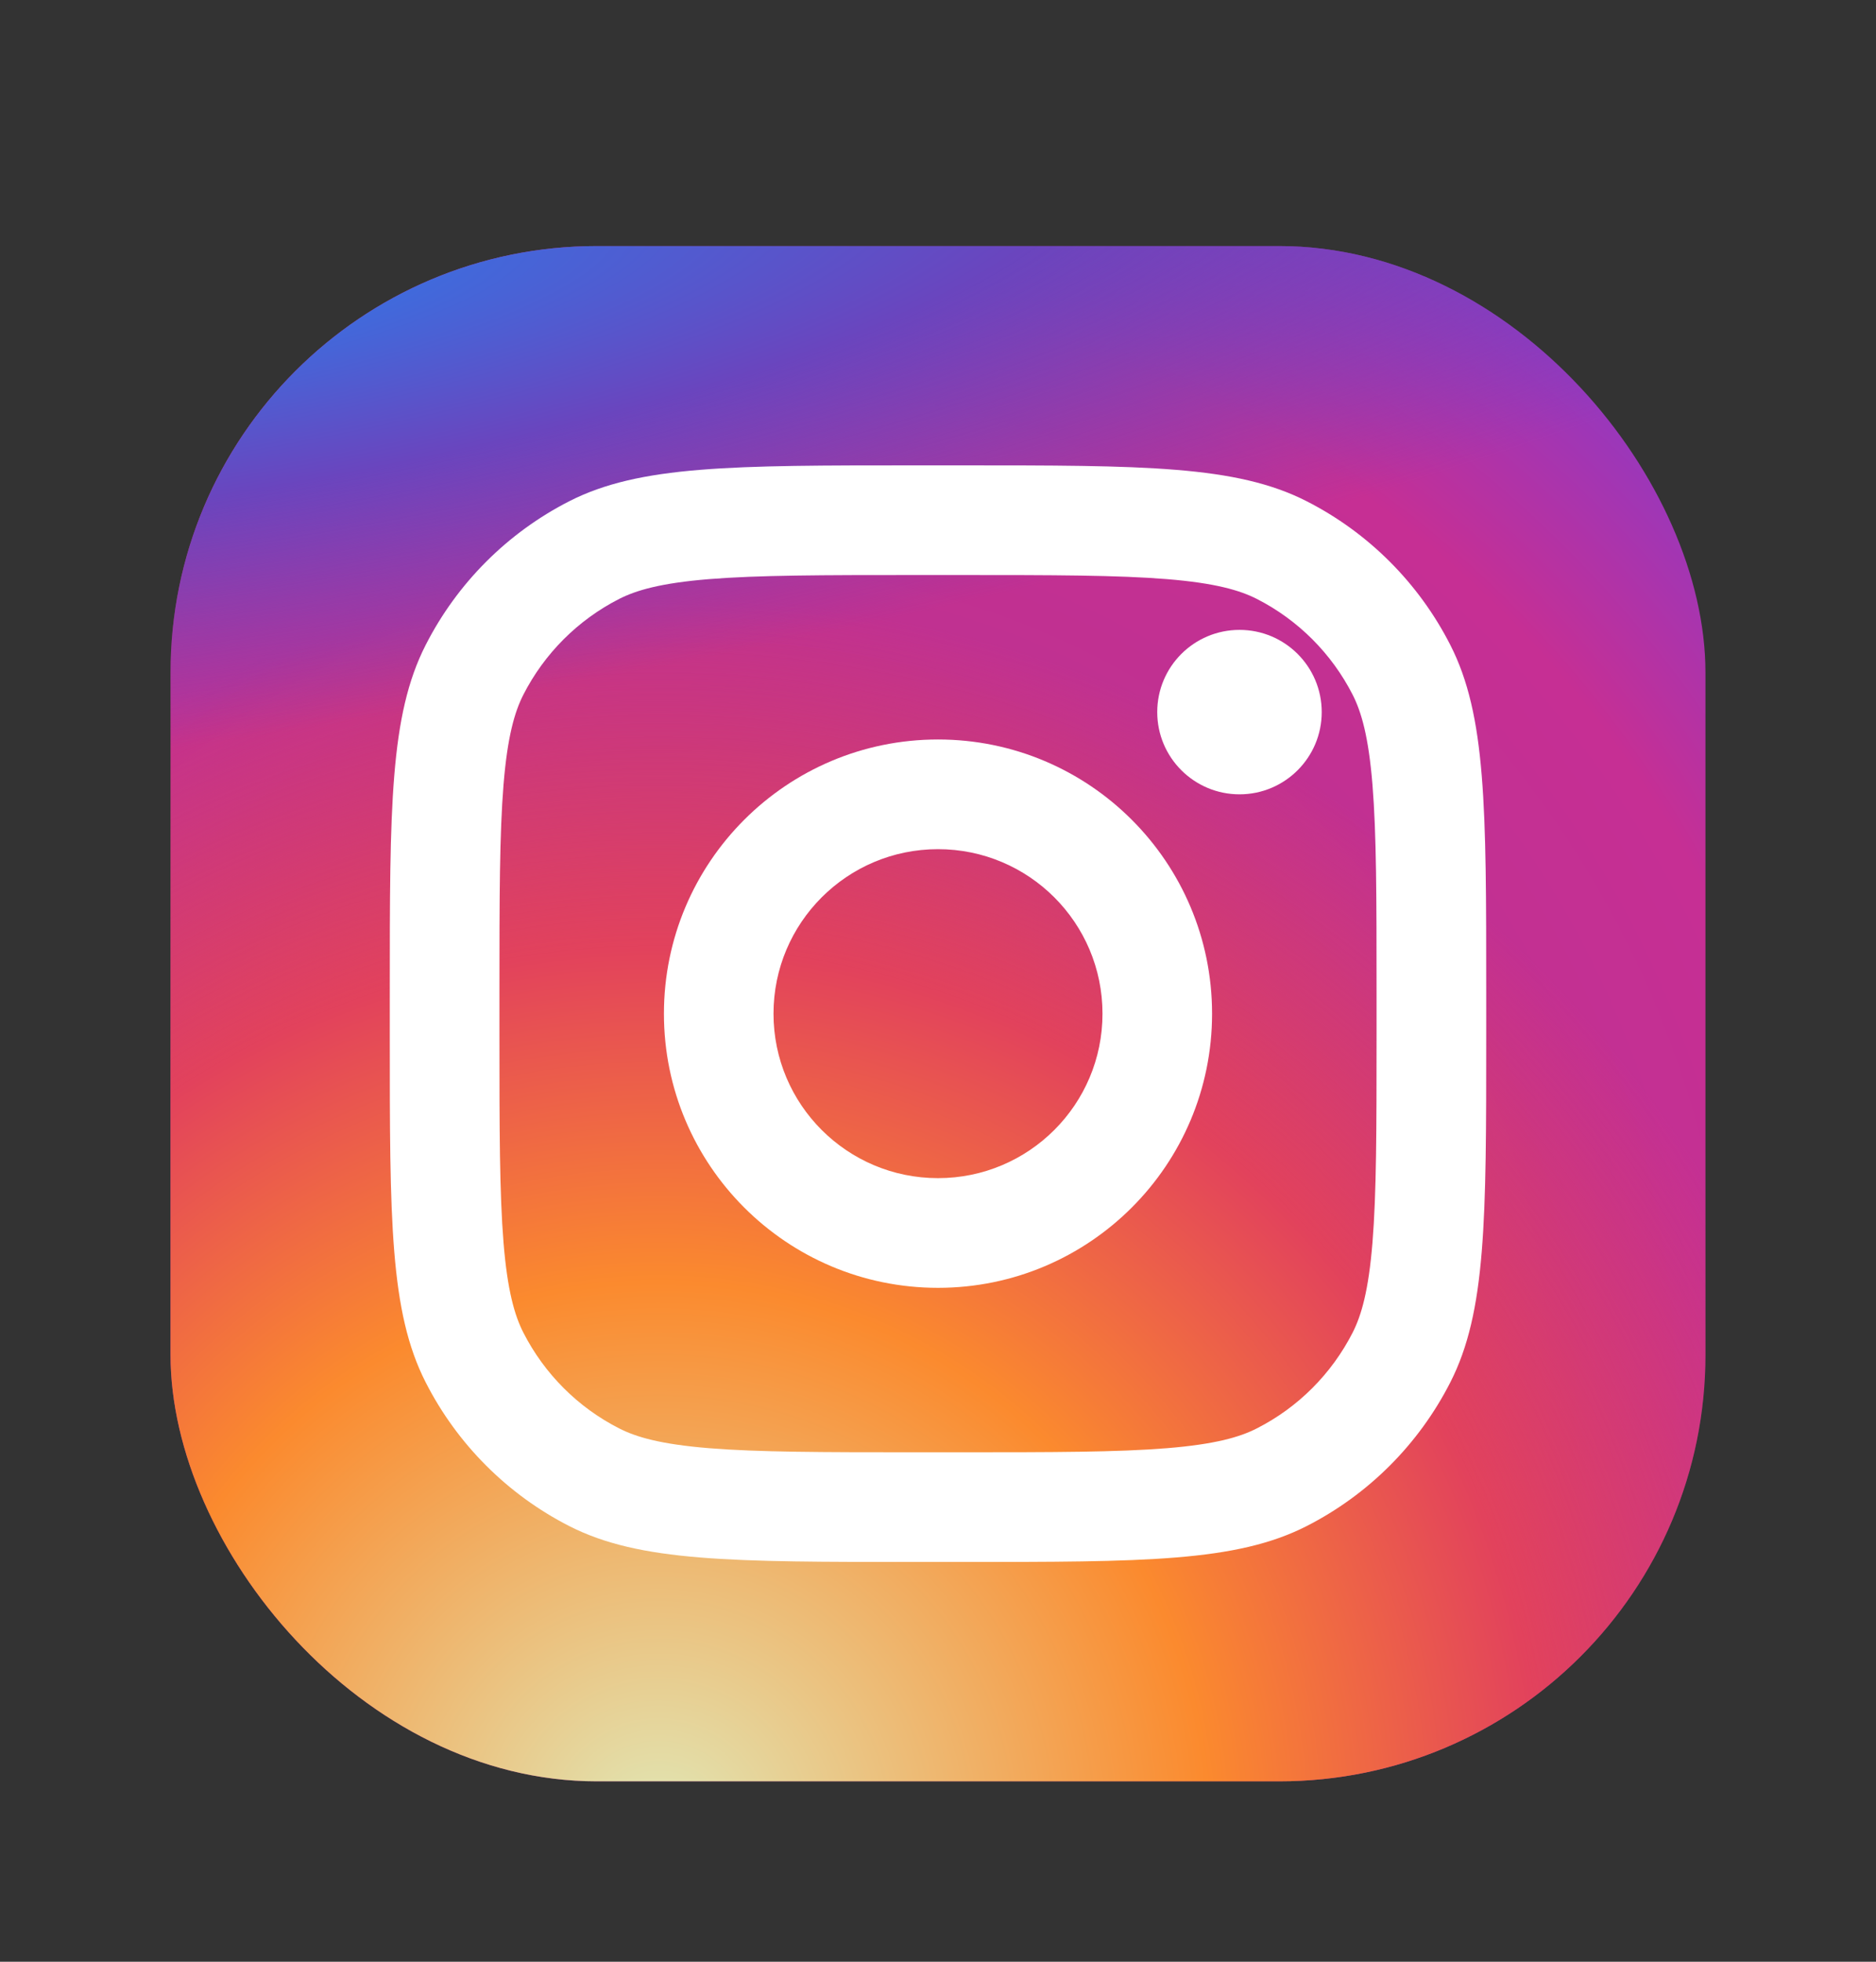
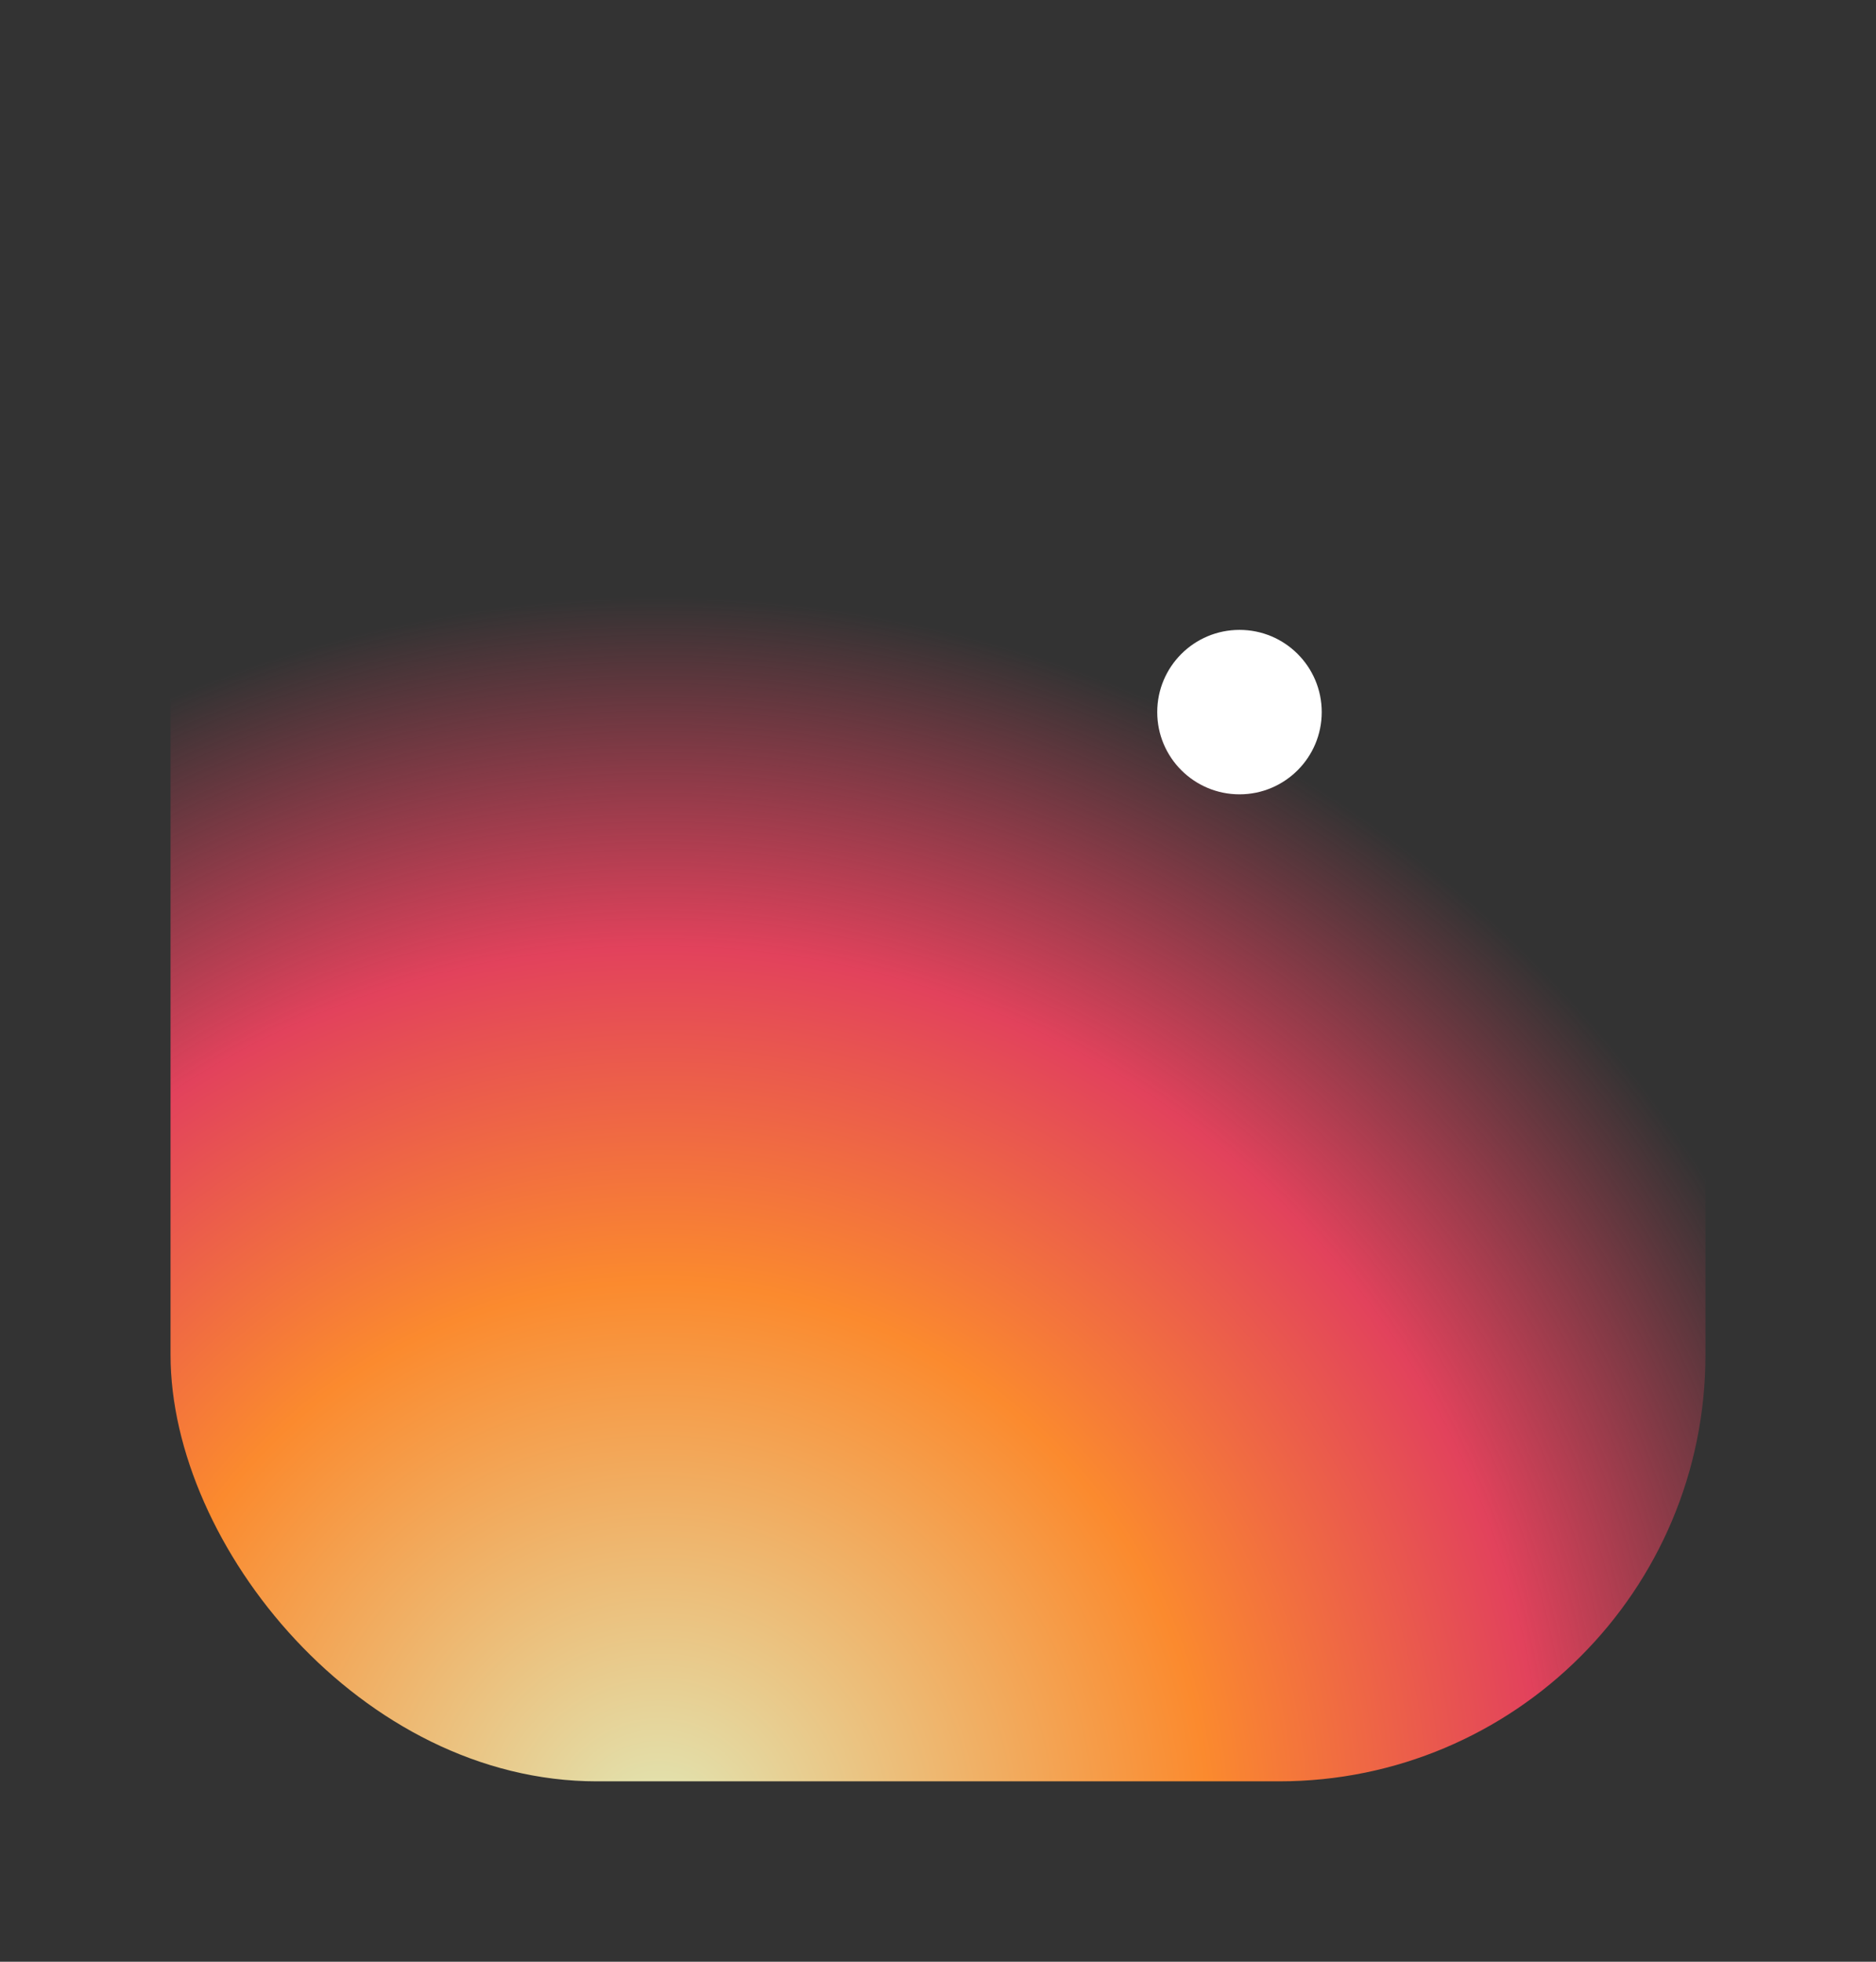
<svg xmlns="http://www.w3.org/2000/svg" viewBox="0 0 22 23" fill="none">
  <rect x="0" y="0" width="22" height="23" fill="#333333" stroke="none" />
-   <rect x="2" y="2.885" width="18" height="18" rx="5" fill="url(#paint0_radial_2328_64353--4fa0d569)" />
  <rect x="2" y="2.885" width="18" height="18" rx="5" fill="url(#paint1_radial_2328_64353--8543edde)" />
-   <rect x="2" y="2.885" width="18" height="18" rx="5" fill="url(#paint2_radial_2328_64353--49188db9)" />
  <path d="M15.5 8.349C15.5 8.881 15.068 9.313 14.536 9.313C14.003 9.313 13.571 8.881 13.571 8.349C13.571 7.816 14.003 7.385 14.536 7.385C15.068 7.385 15.5 7.816 15.5 8.349Z" fill="white" />
-   <path fill-rule="evenodd" clip-rule="evenodd" d="M11 15.099C12.775 15.099 14.214 13.66 14.214 11.885C14.214 10.109 12.775 8.67 11 8.67C9.225 8.67 7.786 10.109 7.786 11.885C7.786 13.66 9.225 15.099 11 15.099ZM11 13.813C12.065 13.813 12.929 12.95 12.929 11.885C12.929 10.819 12.065 9.956 11 9.956C9.935 9.956 9.071 10.819 9.071 11.885C9.071 12.95 9.935 13.813 11 13.813Z" fill="white" />
-   <path fill-rule="evenodd" clip-rule="evenodd" d="M4.571 11.627C4.571 9.467 4.571 8.387 4.992 7.562C5.362 6.836 5.952 6.246 6.677 5.876C7.503 5.456 8.583 5.456 10.743 5.456H11.257C13.417 5.456 14.497 5.456 15.322 5.876C16.048 6.246 16.638 6.836 17.008 7.562C17.429 8.387 17.429 9.467 17.429 11.627V12.142C17.429 14.302 17.429 15.382 17.008 16.207C16.638 16.933 16.048 17.523 15.322 17.893C14.497 18.313 13.417 18.313 11.257 18.313H10.743C8.583 18.313 7.503 18.313 6.677 17.893C5.952 17.523 5.362 16.933 4.992 16.207C4.571 15.382 4.571 14.302 4.571 12.142V11.627ZM10.743 6.742H11.257C12.358 6.742 13.107 6.743 13.686 6.79C14.249 6.836 14.538 6.92 14.739 7.022C15.223 7.269 15.616 7.662 15.863 8.146C15.965 8.347 16.049 8.635 16.095 9.199C16.142 9.777 16.143 10.526 16.143 11.627V12.142C16.143 13.243 16.142 13.992 16.095 14.57C16.049 15.134 15.965 15.422 15.863 15.623C15.616 16.107 15.223 16.501 14.739 16.747C14.538 16.85 14.249 16.933 13.686 16.979C13.107 17.026 12.358 17.027 11.257 17.027H10.743C9.642 17.027 8.893 17.026 8.314 16.979C7.75 16.933 7.462 16.85 7.261 16.747C6.777 16.501 6.384 16.107 6.137 15.623C6.035 15.422 5.951 15.134 5.905 14.57C5.858 13.992 5.857 13.243 5.857 12.142V11.627C5.857 10.526 5.858 9.777 5.905 9.199C5.951 8.635 6.035 8.347 6.137 8.146C6.384 7.662 6.777 7.269 7.261 7.022C7.462 6.92 7.75 6.836 8.314 6.79C8.893 6.743 9.642 6.742 10.743 6.742Z" fill="white" />
  <defs>
    <radialGradient id="paint0_radial_2328_64353--4fa0d569" cx="0" cy="0" r="1" gradientUnits="userSpaceOnUse" gradientTransform="translate(8.429 16.385) rotate(-55.376) scale(16.405)">
      <stop stop-color="#B13589" />
      <stop offset="0.793" stop-color="#C62F94" />
      <stop offset="1" stop-color="#8A3AC8" />
    </radialGradient>
    <radialGradient id="paint1_radial_2328_64353--8543edde" cx="0" cy="0" r="1" gradientUnits="userSpaceOnUse" gradientTransform="translate(7.786 21.528) rotate(-65.136) scale(14.525)">
      <stop stop-color="#E0E8B7" />
      <stop offset="0.445" stop-color="#FB8A2E" />
      <stop offset="0.715" stop-color="#E2425C" />
      <stop offset="1" stop-color="#E2425C" stop-opacity="0" />
    </radialGradient>
    <radialGradient id="paint2_radial_2328_64353--49188db9" cx="0" cy="0" r="1" gradientUnits="userSpaceOnUse" gradientTransform="translate(1.036 3.528) rotate(-8.13) scale(25.001 5.348)">
      <stop offset="0.157" stop-color="#406ADC" />
      <stop offset="0.468" stop-color="#6A45BE" />
      <stop offset="1" stop-color="#6A45BE" stop-opacity="0" />
    </radialGradient>
  </defs>
</svg>